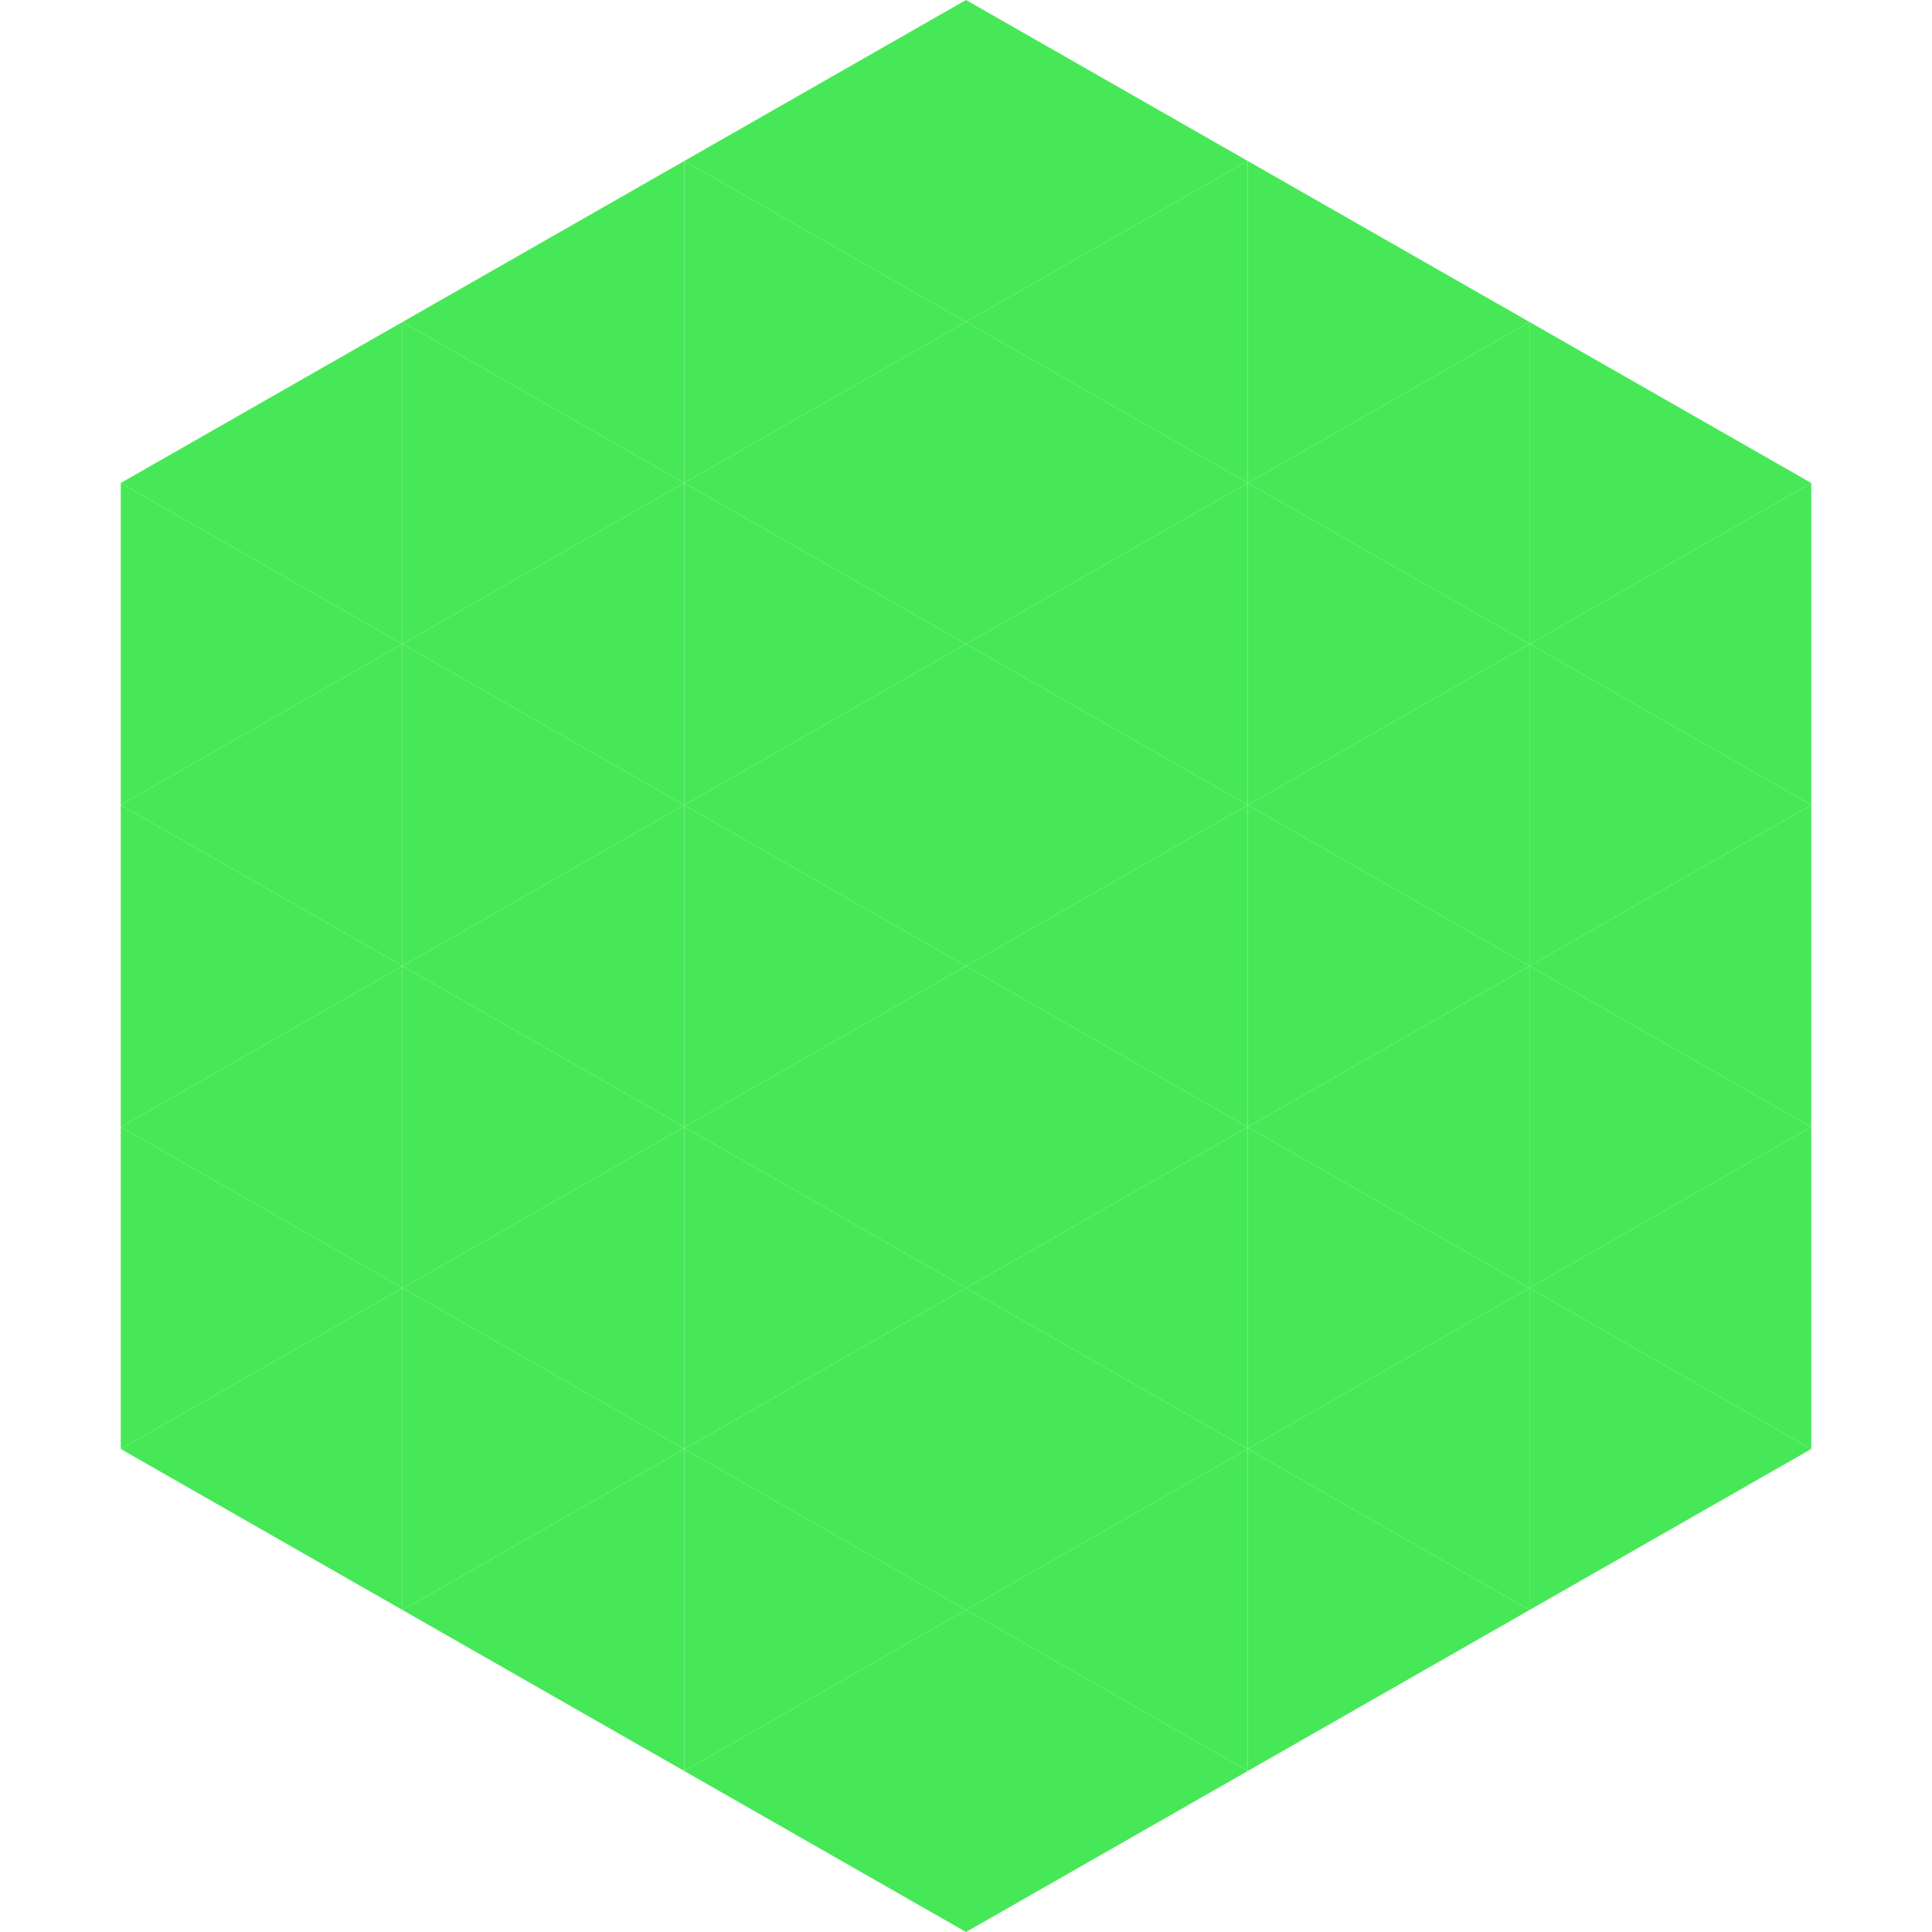
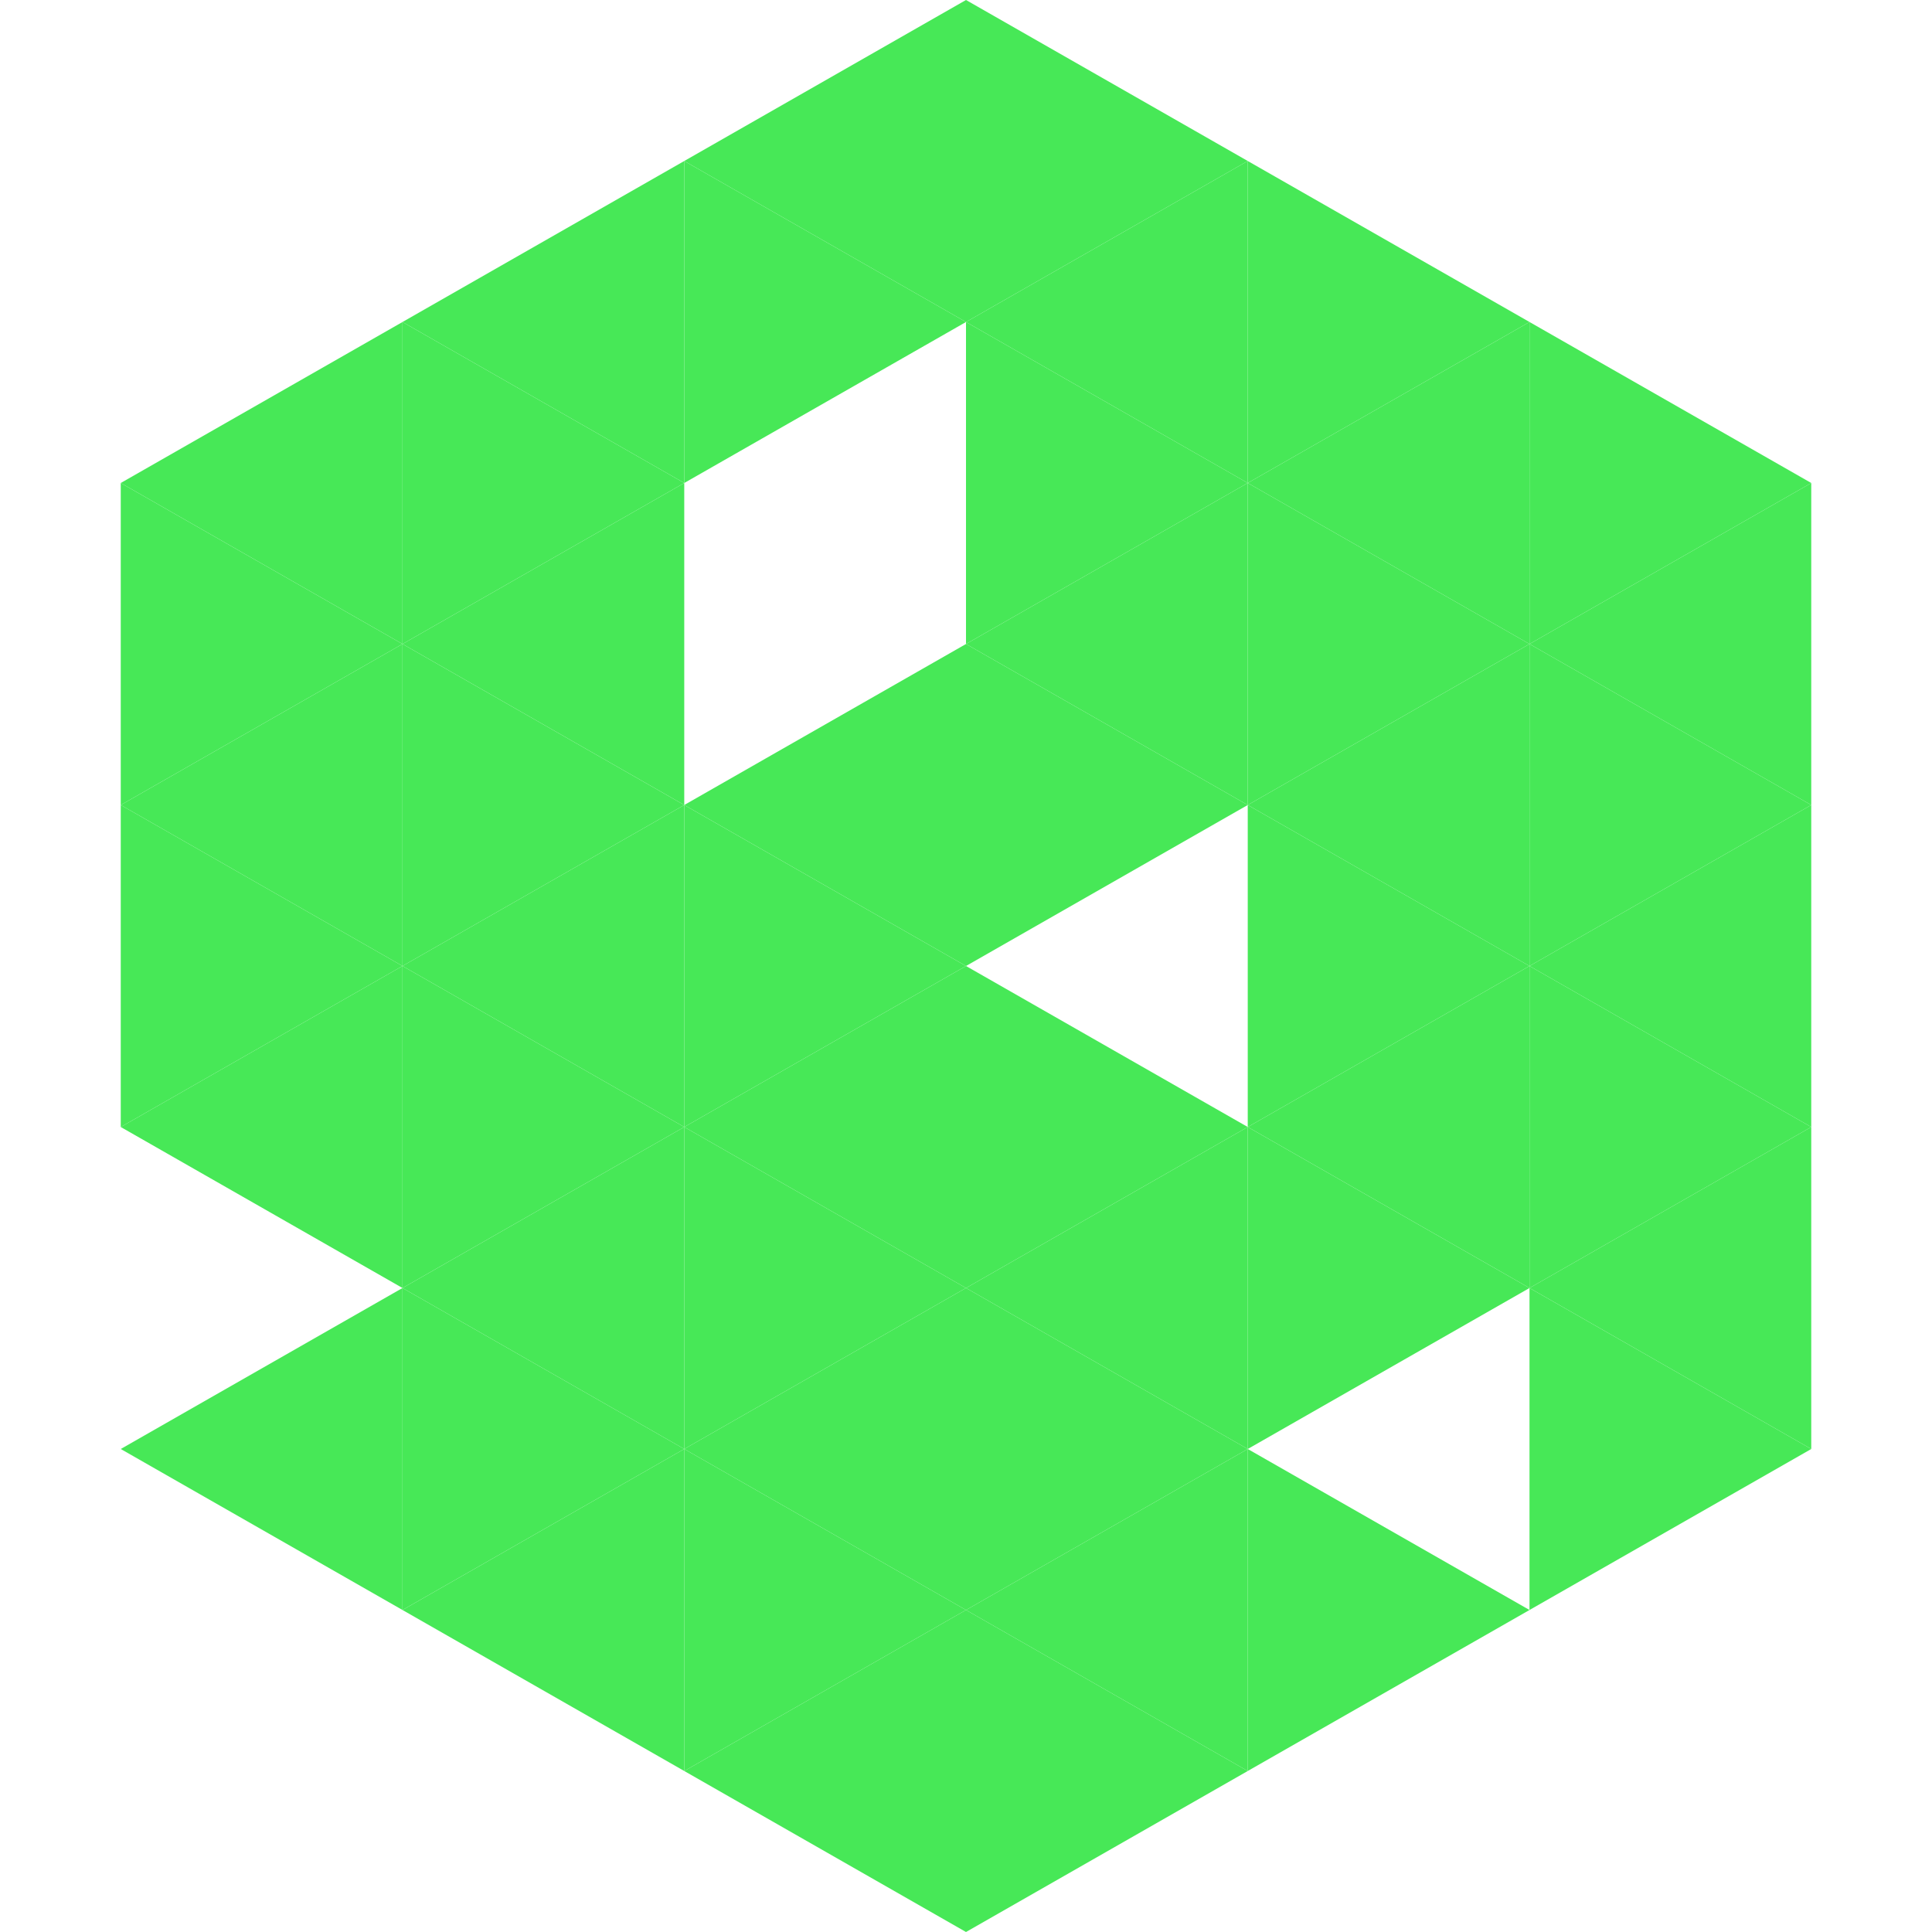
<svg xmlns="http://www.w3.org/2000/svg" width="240" height="240">
  <polygon points="50,40 15,60 50,80" style="fill:rgb(71,232,87)" />
  <polygon points="190,40 225,60 190,80" style="fill:rgb(71,232,87)" />
  <polygon points="15,60 50,80 15,100" style="fill:rgb(71,232,87)" />
  <polygon points="225,60 190,80 225,100" style="fill:rgb(71,232,87)" />
  <polygon points="50,80 15,100 50,120" style="fill:rgb(71,232,87)" />
  <polygon points="190,80 225,100 190,120" style="fill:rgb(71,232,87)" />
  <polygon points="15,100 50,120 15,140" style="fill:rgb(71,232,87)" />
  <polygon points="225,100 190,120 225,140" style="fill:rgb(71,232,87)" />
  <polygon points="50,120 15,140 50,160" style="fill:rgb(71,232,87)" />
  <polygon points="190,120 225,140 190,160" style="fill:rgb(71,232,87)" />
-   <polygon points="15,140 50,160 15,180" style="fill:rgb(71,232,87)" />
  <polygon points="225,140 190,160 225,180" style="fill:rgb(71,232,87)" />
  <polygon points="50,160 15,180 50,200" style="fill:rgb(71,232,87)" />
  <polygon points="190,160 225,180 190,200" style="fill:rgb(71,232,87)" />
  <polygon points="15,180 50,200 15,220" style="fill:rgb(255,255,255); fill-opacity:0" />
  <polygon points="225,180 190,200 225,220" style="fill:rgb(255,255,255); fill-opacity:0" />
  <polygon points="50,0 85,20 50,40" style="fill:rgb(255,255,255); fill-opacity:0" />
  <polygon points="190,0 155,20 190,40" style="fill:rgb(255,255,255); fill-opacity:0" />
  <polygon points="85,20 50,40 85,60" style="fill:rgb(71,232,87)" />
  <polygon points="155,20 190,40 155,60" style="fill:rgb(71,232,87)" />
  <polygon points="50,40 85,60 50,80" style="fill:rgb(71,232,87)" />
  <polygon points="190,40 155,60 190,80" style="fill:rgb(71,232,87)" />
  <polygon points="85,60 50,80 85,100" style="fill:rgb(71,232,87)" />
  <polygon points="155,60 190,80 155,100" style="fill:rgb(71,232,87)" />
  <polygon points="50,80 85,100 50,120" style="fill:rgb(71,232,87)" />
  <polygon points="190,80 155,100 190,120" style="fill:rgb(71,232,87)" />
  <polygon points="85,100 50,120 85,140" style="fill:rgb(71,232,87)" />
  <polygon points="155,100 190,120 155,140" style="fill:rgb(71,232,87)" />
  <polygon points="50,120 85,140 50,160" style="fill:rgb(71,232,87)" />
  <polygon points="190,120 155,140 190,160" style="fill:rgb(71,232,87)" />
  <polygon points="85,140 50,160 85,180" style="fill:rgb(71,232,87)" />
  <polygon points="155,140 190,160 155,180" style="fill:rgb(71,232,87)" />
  <polygon points="50,160 85,180 50,200" style="fill:rgb(71,232,87)" />
-   <polygon points="190,160 155,180 190,200" style="fill:rgb(71,232,87)" />
  <polygon points="85,180 50,200 85,220" style="fill:rgb(71,232,87)" />
  <polygon points="155,180 190,200 155,220" style="fill:rgb(71,232,87)" />
  <polygon points="120,0 85,20 120,40" style="fill:rgb(71,232,87)" />
  <polygon points="120,0 155,20 120,40" style="fill:rgb(71,232,87)" />
  <polygon points="85,20 120,40 85,60" style="fill:rgb(71,232,87)" />
  <polygon points="155,20 120,40 155,60" style="fill:rgb(71,232,87)" />
-   <polygon points="120,40 85,60 120,80" style="fill:rgb(71,232,87)" />
  <polygon points="120,40 155,60 120,80" style="fill:rgb(71,232,87)" />
-   <polygon points="85,60 120,80 85,100" style="fill:rgb(71,232,87)" />
  <polygon points="155,60 120,80 155,100" style="fill:rgb(71,232,87)" />
  <polygon points="120,80 85,100 120,120" style="fill:rgb(71,232,87)" />
  <polygon points="120,80 155,100 120,120" style="fill:rgb(71,232,87)" />
  <polygon points="85,100 120,120 85,140" style="fill:rgb(71,232,87)" />
-   <polygon points="155,100 120,120 155,140" style="fill:rgb(71,232,87)" />
  <polygon points="120,120 85,140 120,160" style="fill:rgb(71,232,87)" />
  <polygon points="120,120 155,140 120,160" style="fill:rgb(71,232,87)" />
  <polygon points="85,140 120,160 85,180" style="fill:rgb(71,232,87)" />
  <polygon points="155,140 120,160 155,180" style="fill:rgb(71,232,87)" />
  <polygon points="120,160 85,180 120,200" style="fill:rgb(71,232,87)" />
  <polygon points="120,160 155,180 120,200" style="fill:rgb(71,232,87)" />
  <polygon points="85,180 120,200 85,220" style="fill:rgb(71,232,87)" />
  <polygon points="155,180 120,200 155,220" style="fill:rgb(71,232,87)" />
  <polygon points="120,200 85,220 120,240" style="fill:rgb(71,232,87)" />
  <polygon points="120,200 155,220 120,240" style="fill:rgb(71,232,87)" />
  <polygon points="85,220 120,240 85,260" style="fill:rgb(255,255,255); fill-opacity:0" />
  <polygon points="155,220 120,240 155,260" style="fill:rgb(255,255,255); fill-opacity:0" />
</svg>